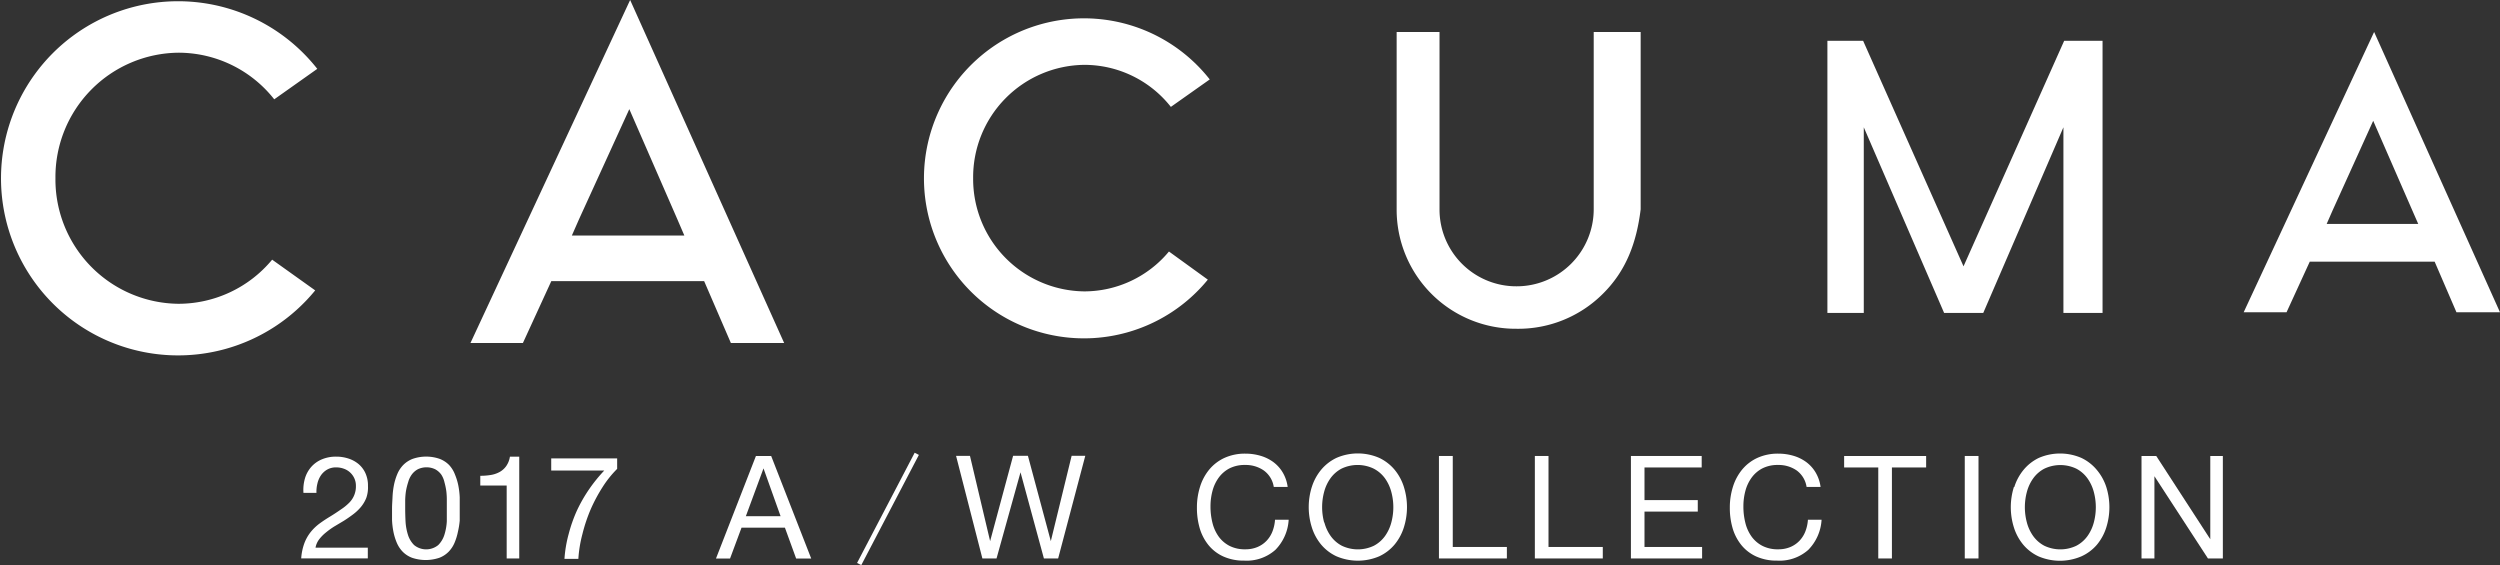
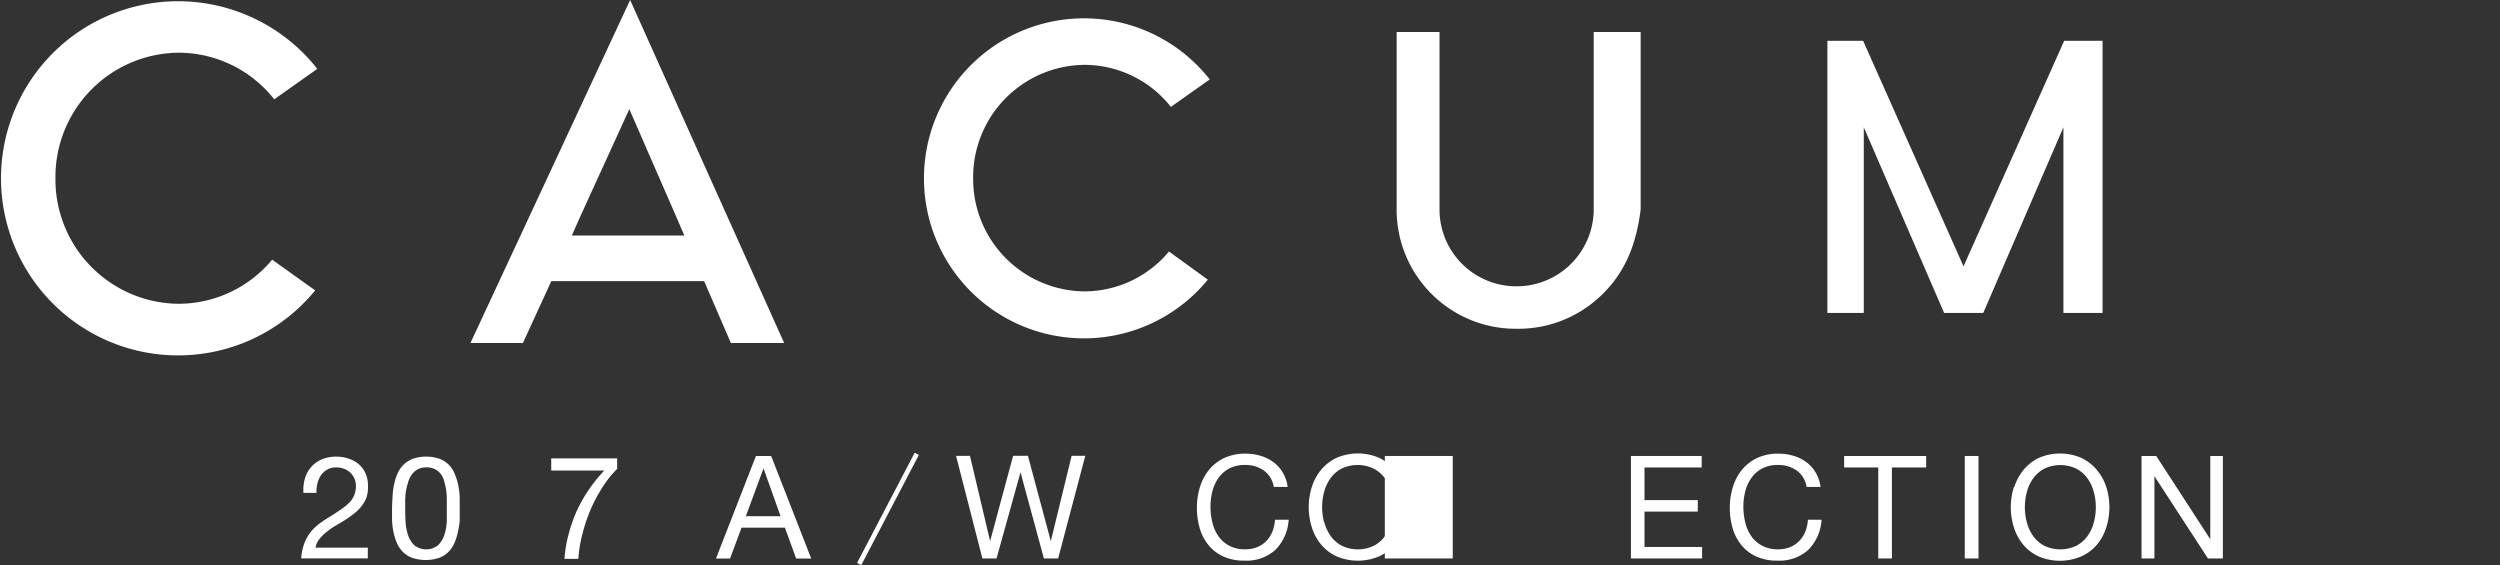
<svg xmlns="http://www.w3.org/2000/svg" viewBox="0 0 300.29 67.88">
  <rect x="0" y="0" width="300.29" height="67.88" fill="#333333" stroke="none" />
  <defs>
    <style>.cls-1{fill:#fff;}.cls-2{fill:none;stroke:#fff;stroke-miterlimit:10;stroke-width:0.57px;}</style>
  </defs>
  <title>logo_white</title>
  <g id="レイヤー_2" data-name="レイヤー 2">
    <g id="未ol">
      <path class="cls-1" d="M87.79,41.2h6.4L75.69,0,56.51,41.2h6.3l3.41-7.43H84.58ZM75.59,13.11l5.75,13.18.86,2H68.69l.88-2Z" />
      <path class="cls-1" d="M191.43,25.13a9.26,9.26,0,0,1-9.26,9.26,9.22,9.22,0,0,1-9.26-9.26V3.84h-5.15v21.3a14.3,14.3,0,0,0,14.4,14.35,14.37,14.37,0,0,0,10.35-4.18c2.83-2.79,4.07-6.18,4.56-10.17V3.84h-5.64Z" />
      <polygon class="cls-1" points="235.85 31.99 223.79 4.9 219.5 4.9 219.5 37.59 223.87 37.59 223.87 15.29 233.52 37.59 238.22 37.59 247.85 15.29 247.85 37.59 252.55 37.59 252.55 4.9 247.94 4.9 235.85 31.99" />
-       <path class="cls-1" d="M295.06,37.51h5.23L285.17,3.84,269.5,37.51h5.15l2.79-6.08h15Zm-10-23,4.7,10.77.71,1.62h-11l.71-1.62Z" />
      <path class="cls-1" d="M37.86,34.88a21.27,21.27,0,1,1,.25-26.61l-5.17,3.66A14.65,14.65,0,0,0,21.44,6.33,14.93,14.93,0,0,0,6.66,21.41,14.93,14.93,0,0,0,21.44,36.49a14.64,14.64,0,0,0,11.25-5.3Z" />
      <path class="cls-1" d="M145.08,33.59a19.22,19.22,0,1,1,.23-24.05l-4.67,3.3a13.24,13.24,0,0,0-10.39-5.05,13.5,13.5,0,0,0-13.36,13.63A13.5,13.5,0,0,0,130.24,35a13.23,13.23,0,0,0,10.17-4.79Z" />
      <path class="cls-1" d="M36.63,57.46a3.65,3.65,0,0,1,.75-1.37,3.5,3.5,0,0,1,1.27-.91,4.31,4.31,0,0,1,1.72-.33,4.69,4.69,0,0,1,1.49.23,3.63,3.63,0,0,1,1.22.67,3.13,3.13,0,0,1,.82,1.1,3.59,3.59,0,0,1,.3,1.52A3.81,3.81,0,0,1,44,59.8a4.07,4.07,0,0,1-.66,1.11,5.58,5.58,0,0,1-.95.89q-.53.4-1.1.76l-1.14.68a9,9,0,0,0-1,.72,4.74,4.74,0,0,0-.81.82,2.32,2.32,0,0,0-.44,1h6.28v1.29h-8a6.49,6.49,0,0,1,.39-1.85,5,5,0,0,1,.77-1.34,5.78,5.78,0,0,1,1.05-1q.59-.43,1.22-.81t1.36-.89a6,6,0,0,0,1-.82,2.75,2.75,0,0,0,.78-2,2.11,2.11,0,0,0-.19-.91,2.17,2.17,0,0,0-1.26-1.15,2.68,2.68,0,0,0-.91-.16,2.14,2.14,0,0,0-1.1.27,2.31,2.31,0,0,0-.75.7,2.91,2.91,0,0,0-.42,1,4.14,4.14,0,0,0-.11,1.09H36.45A4.94,4.94,0,0,1,36.63,57.46Z" />
      <path class="cls-1" d="M47.15,59.68a9.48,9.48,0,0,1,.17-1.42,6.93,6.93,0,0,1,.4-1.31,3.48,3.48,0,0,1,.71-1.09,3.21,3.21,0,0,1,1.13-.74,4.95,4.95,0,0,1,3.26,0,3.22,3.22,0,0,1,1.13.74A3.48,3.48,0,0,1,54.65,57a7,7,0,0,1,.4,1.31,9.55,9.55,0,0,1,.17,1.42q0,.72,0,1.4c0,.45,0,.91,0,1.4A9.52,9.52,0,0,1,55,63.89a6.74,6.74,0,0,1-.4,1.3,3.51,3.51,0,0,1-.71,1.08,3.15,3.15,0,0,1-1.12.73,5.14,5.14,0,0,1-3.27,0,3.13,3.13,0,0,1-1.13-.73,3.5,3.5,0,0,1-.71-1.08,6.72,6.72,0,0,1-.4-1.3,9.45,9.45,0,0,1-.17-1.41c0-.48,0-.95,0-1.4S47.13,60.17,47.15,59.68Zm1.56,2.92a6.49,6.49,0,0,0,.28,1.6,3,3,0,0,0,.75,1.27,2.29,2.29,0,0,0,2.9,0,3,3,0,0,0,.75-1.27,6.51,6.51,0,0,0,.28-1.6q0-.85,0-1.54,0-.45,0-1A8.67,8.67,0,0,0,53.61,59a8.1,8.1,0,0,0-.22-1.06A2.81,2.81,0,0,0,53,57a2.22,2.22,0,0,0-.72-.63,2.42,2.42,0,0,0-2.1,0,2.22,2.22,0,0,0-.72.63,2.81,2.81,0,0,0-.43.91A8.06,8.06,0,0,0,48.76,59a8.62,8.62,0,0,0-.09,1.09q0,.54,0,1Q48.67,61.75,48.71,62.61Z" />
-       <path class="cls-1" d="M60.86,67.08V58.32H57.69V57.15a7.53,7.53,0,0,0,1.21-.09A3.32,3.32,0,0,0,60,56.7a2.43,2.43,0,0,0,.8-.71,2.69,2.69,0,0,0,.45-1.14h1.12V67.08Z" />
      <path class="cls-1" d="M72.39,58.49a19.36,19.36,0,0,0-1.44,2.69,19.68,19.68,0,0,0-1,3,15.27,15.27,0,0,0-.48,2.95H67.8a15.2,15.2,0,0,1,.51-3,17.48,17.48,0,0,1,1-2.83,17.88,17.88,0,0,1,1.47-2.56,18.68,18.68,0,0,1,1.8-2.22H66.21V55.06h7.92v1.26A12.56,12.56,0,0,0,72.39,58.49Z" />
      <path class="cls-1" d="M92.63,54.77l4.81,12.32H95.63l-1.35-3.71H89.07l-1.38,3.71H86l4.8-12.32ZM93.76,62l-2.05-5.74h0L89.59,62Z" />
      <path class="cls-1" d="M125.39,67.08l-2.81-10.35h0L119.7,67.08H118l-3.16-12.32h1.67L118.93,65h0l2.76-10.25h1.78L126.22,65h0l2.5-10.25h1.64L127.1,67.08Z" />
      <path class="cls-1" d="M151.8,56.51a3.8,3.8,0,0,0-2.23-.66,4,4,0,0,0-1.89.41,3.73,3.73,0,0,0-1.29,1.11,4.79,4.79,0,0,0-.75,1.59,7.14,7.14,0,0,0-.24,1.86,8,8,0,0,0,.24,2,4.76,4.76,0,0,0,.75,1.64,3.69,3.69,0,0,0,1.3,1.11,4,4,0,0,0,1.9.41,3.65,3.65,0,0,0,1.44-.27,3.25,3.25,0,0,0,1.09-.74,3.41,3.41,0,0,0,.72-1.13,4.7,4.7,0,0,0,.31-1.41h1.64a5.6,5.6,0,0,1-1.6,3.62,5.19,5.19,0,0,1-3.73,1.29,5.93,5.93,0,0,1-2.5-.49,4.9,4.9,0,0,1-1.78-1.35,5.81,5.81,0,0,1-1.06-2,8.67,8.67,0,0,1-.35-2.52,8.22,8.22,0,0,1,.38-2.53,6.09,6.09,0,0,1,1.11-2.06A5.2,5.2,0,0,1,147.08,55a5.9,5.9,0,0,1,2.51-.51,6.35,6.35,0,0,1,1.83.26,4.93,4.93,0,0,1,1.54.76,4.28,4.28,0,0,1,1.12,1.25,4.59,4.59,0,0,1,.59,1.73H153A3,3,0,0,0,151.8,56.51Z" />
      <path class="cls-1" d="M157.57,58.5a6.1,6.1,0,0,1,1.11-2.06A5.43,5.43,0,0,1,160.53,55a6.44,6.44,0,0,1,5.14,0,5.44,5.44,0,0,1,1.85,1.43,6.11,6.11,0,0,1,1.11,2.06,8.1,8.1,0,0,1,0,4.85,6.11,6.11,0,0,1-1.11,2.06,5.34,5.34,0,0,1-1.85,1.42,6.54,6.54,0,0,1-5.14,0,5.34,5.34,0,0,1-1.85-1.42,6.1,6.1,0,0,1-1.11-2.06,8.1,8.1,0,0,1,0-4.85Zm1.51,4.26a5,5,0,0,0,.76,1.63,3.88,3.88,0,0,0,1.33,1.16,4.47,4.47,0,0,0,3.86,0,3.88,3.88,0,0,0,1.33-1.16,5,5,0,0,0,.76-1.63,7.1,7.1,0,0,0,0-3.67,5,5,0,0,0-.76-1.63A3.87,3.87,0,0,0,165,56.29a4.46,4.46,0,0,0-3.86,0,3.87,3.87,0,0,0-1.33,1.16,5,5,0,0,0-.76,1.63,7.1,7.1,0,0,0,0,3.67Z" />
-       <path class="cls-1" d="M174.5,54.77V65.7H181v1.38h-8.16V54.77Z" />
-       <path class="cls-1" d="M186,54.77V65.7h6.52v1.38h-8.16V54.77Z" />
+       <path class="cls-1" d="M174.5,54.77V65.7v1.38h-8.16V54.77Z" />
      <path class="cls-1" d="M204.4,54.77v1.38h-6.87v3.92h6.4v1.38h-6.4V65.7h6.92v1.38H195.9V54.77Z" />
      <path class="cls-1" d="M215.81,56.51a3.8,3.8,0,0,0-2.23-.66,4,4,0,0,0-1.89.41,3.73,3.73,0,0,0-1.29,1.11,4.79,4.79,0,0,0-.75,1.59,7.14,7.14,0,0,0-.24,1.86,8,8,0,0,0,.24,2,4.76,4.76,0,0,0,.75,1.64,3.69,3.69,0,0,0,1.3,1.11,4,4,0,0,0,1.9.41,3.65,3.65,0,0,0,1.44-.27,3.25,3.25,0,0,0,1.09-.74,3.41,3.41,0,0,0,.72-1.13,4.7,4.7,0,0,0,.31-1.41h1.64a5.6,5.6,0,0,1-1.6,3.62,5.19,5.19,0,0,1-3.73,1.29,5.93,5.93,0,0,1-2.5-.49,4.9,4.9,0,0,1-1.78-1.35,5.81,5.81,0,0,1-1.06-2,8.67,8.67,0,0,1-.35-2.52,8.22,8.22,0,0,1,.38-2.53,6.09,6.09,0,0,1,1.11-2.06A5.2,5.2,0,0,1,211.09,55a5.9,5.9,0,0,1,2.51-.51,6.35,6.35,0,0,1,1.83.26,4.93,4.93,0,0,1,1.54.76,4.28,4.28,0,0,1,1.12,1.25,4.59,4.59,0,0,1,.59,1.73H217A3,3,0,0,0,215.81,56.51Z" />
      <path class="cls-1" d="M221.51,56.15V54.77h9.85v1.38h-4.11V67.08h-1.64V56.15Z" />
      <path class="cls-1" d="M237.65,54.77V67.08H236V54.77Z" />
      <path class="cls-1" d="M241.95,58.5a6.1,6.1,0,0,1,1.11-2.06A5.43,5.43,0,0,1,244.9,55,6.44,6.44,0,0,1,250,55a5.44,5.44,0,0,1,1.85,1.43A6.11,6.11,0,0,1,253,58.5a8.1,8.1,0,0,1,0,4.85,6.11,6.11,0,0,1-1.11,2.06A5.34,5.34,0,0,1,250,66.83a6.54,6.54,0,0,1-5.14,0,5.34,5.34,0,0,1-1.85-1.42,6.1,6.1,0,0,1-1.11-2.06,8.1,8.1,0,0,1,0-4.85Zm1.51,4.26a5,5,0,0,0,.76,1.63,3.88,3.88,0,0,0,1.33,1.16,4.47,4.47,0,0,0,3.86,0,3.88,3.88,0,0,0,1.33-1.16,5,5,0,0,0,.76-1.63,7.1,7.1,0,0,0,0-3.67,5,5,0,0,0-.76-1.63,3.87,3.87,0,0,0-1.33-1.16,4.46,4.46,0,0,0-3.86,0,3.87,3.87,0,0,0-1.33,1.16,5,5,0,0,0-.76,1.63,7.1,7.1,0,0,0,0,3.67Z" />
      <path class="cls-1" d="M259,54.77l6.49,10h0v-10H267V67.08h-1.79l-6.43-9.88h0v9.88h-1.55V54.77Z" />
      <line class="cls-2" x1="110.12" y1="54.51" x2="103.2" y2="67.75" />
    </g>
  </g>
</svg>